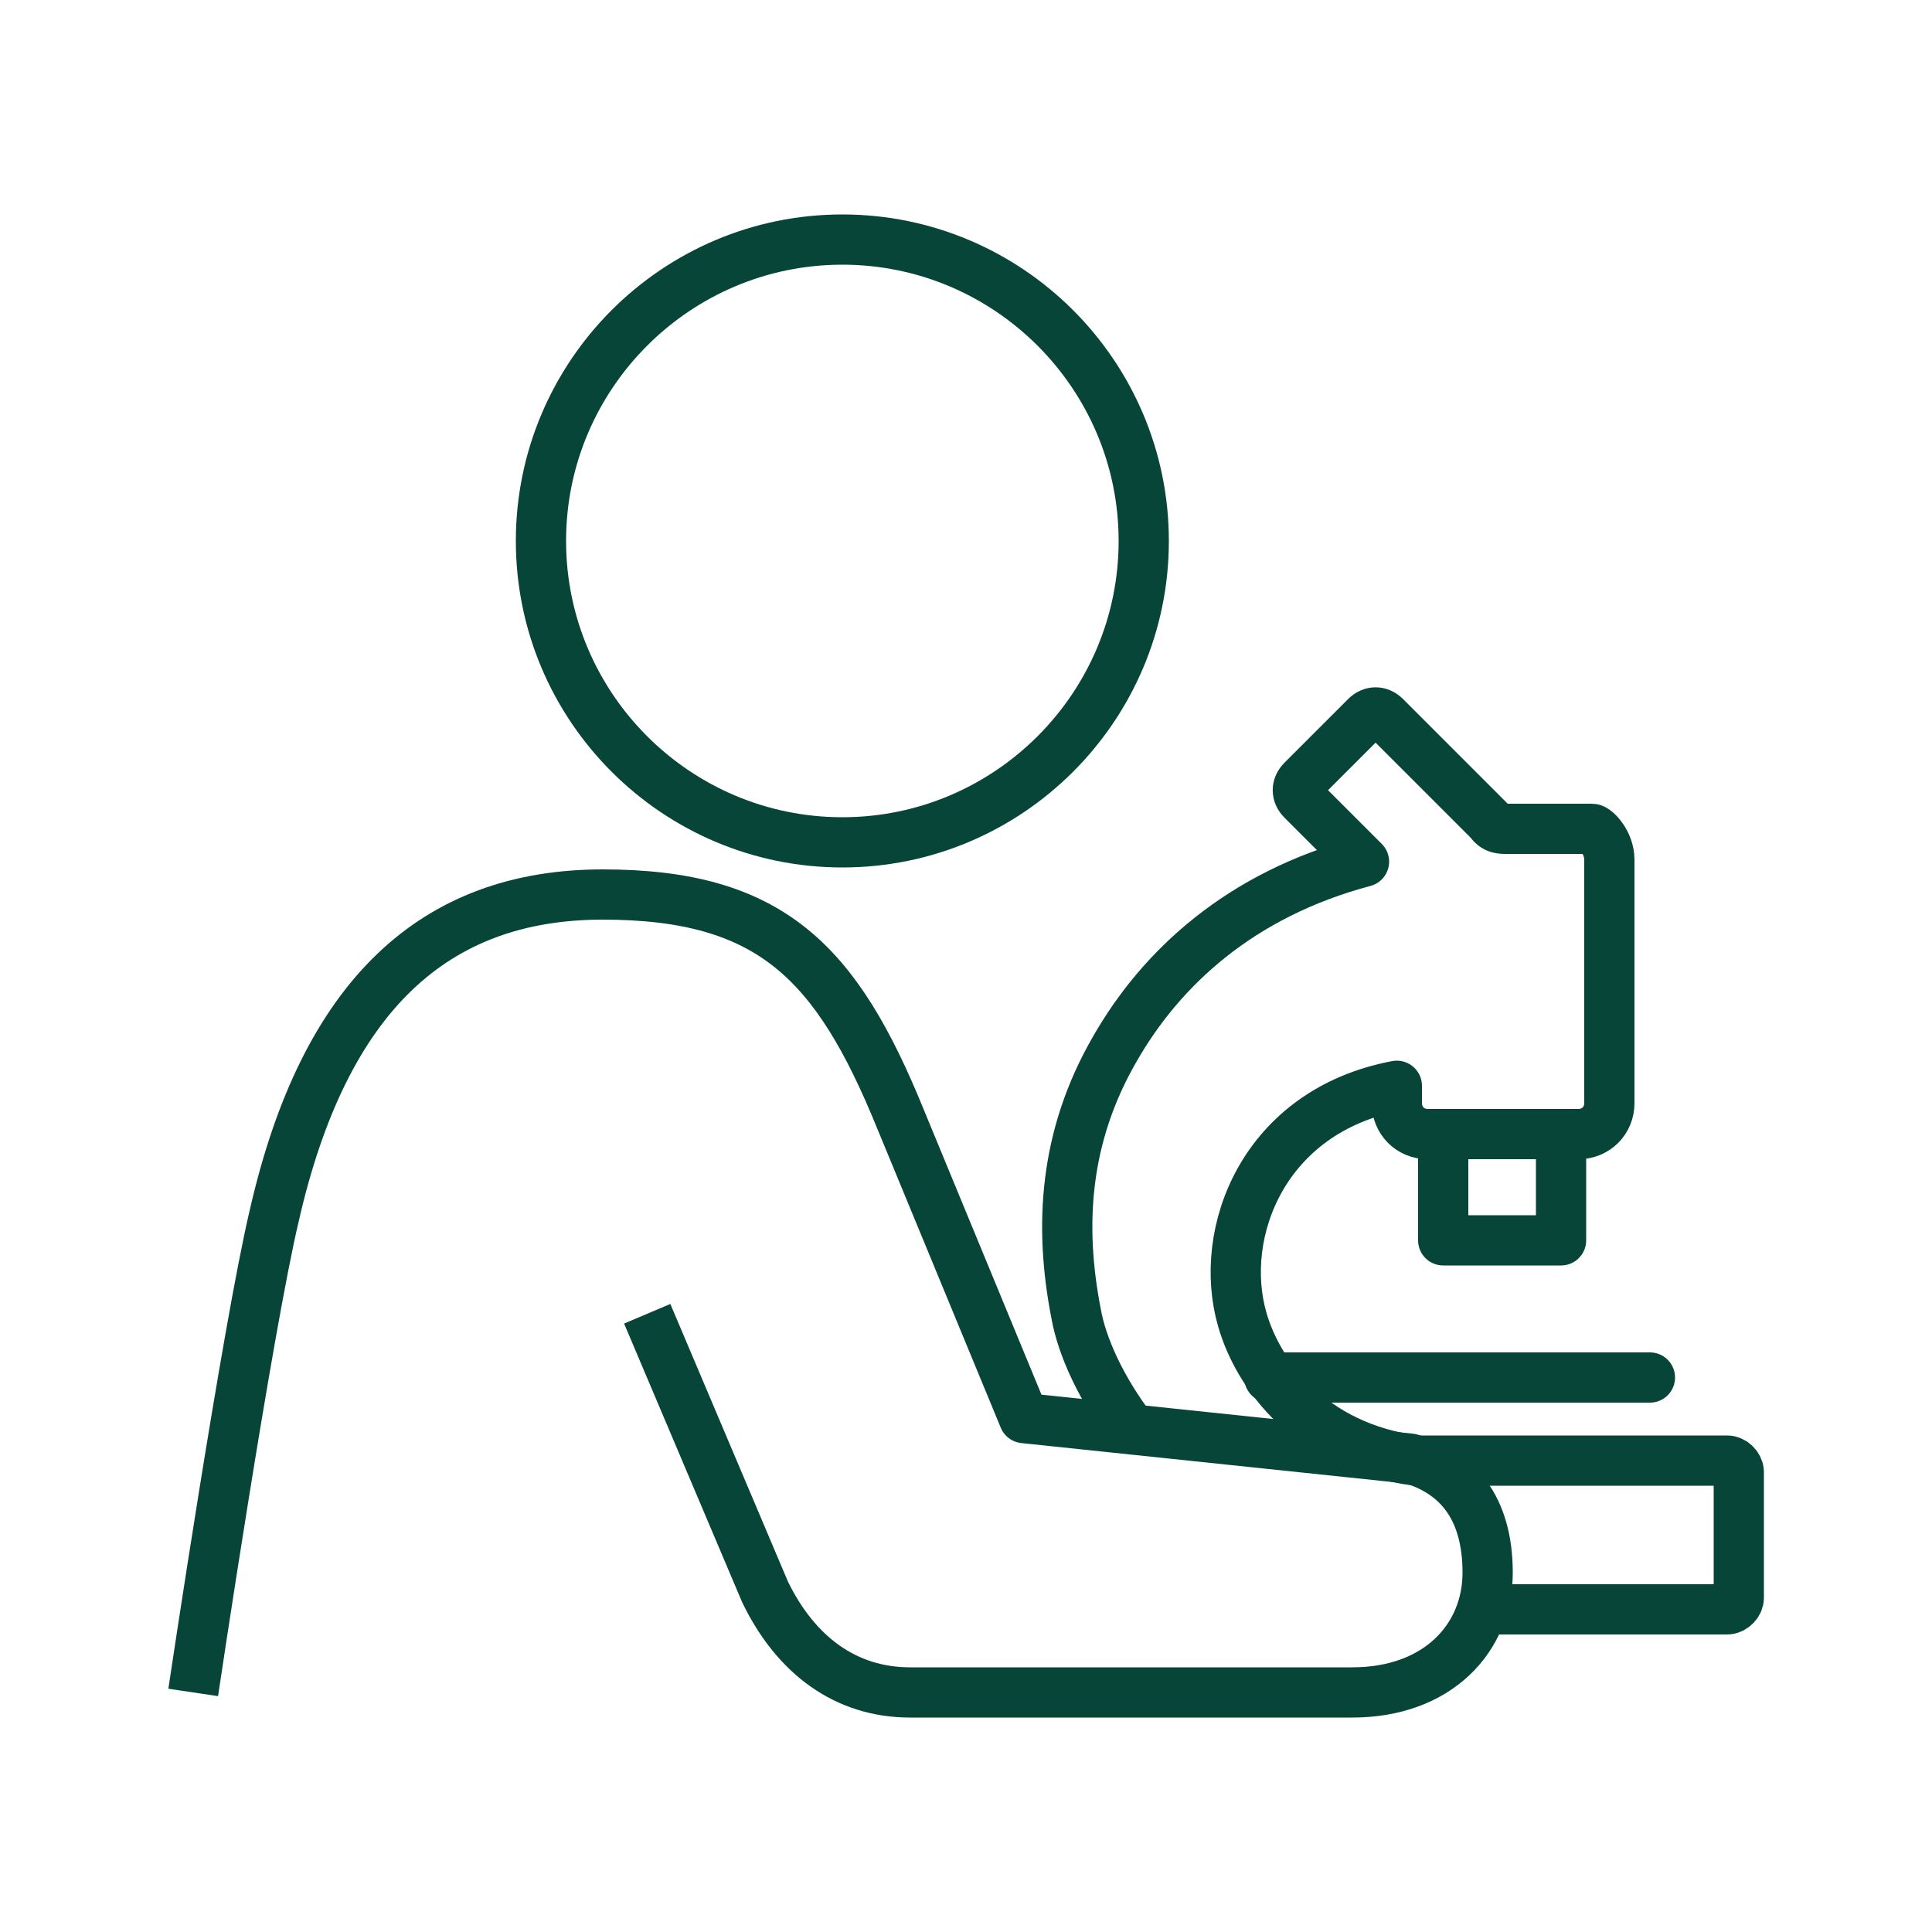
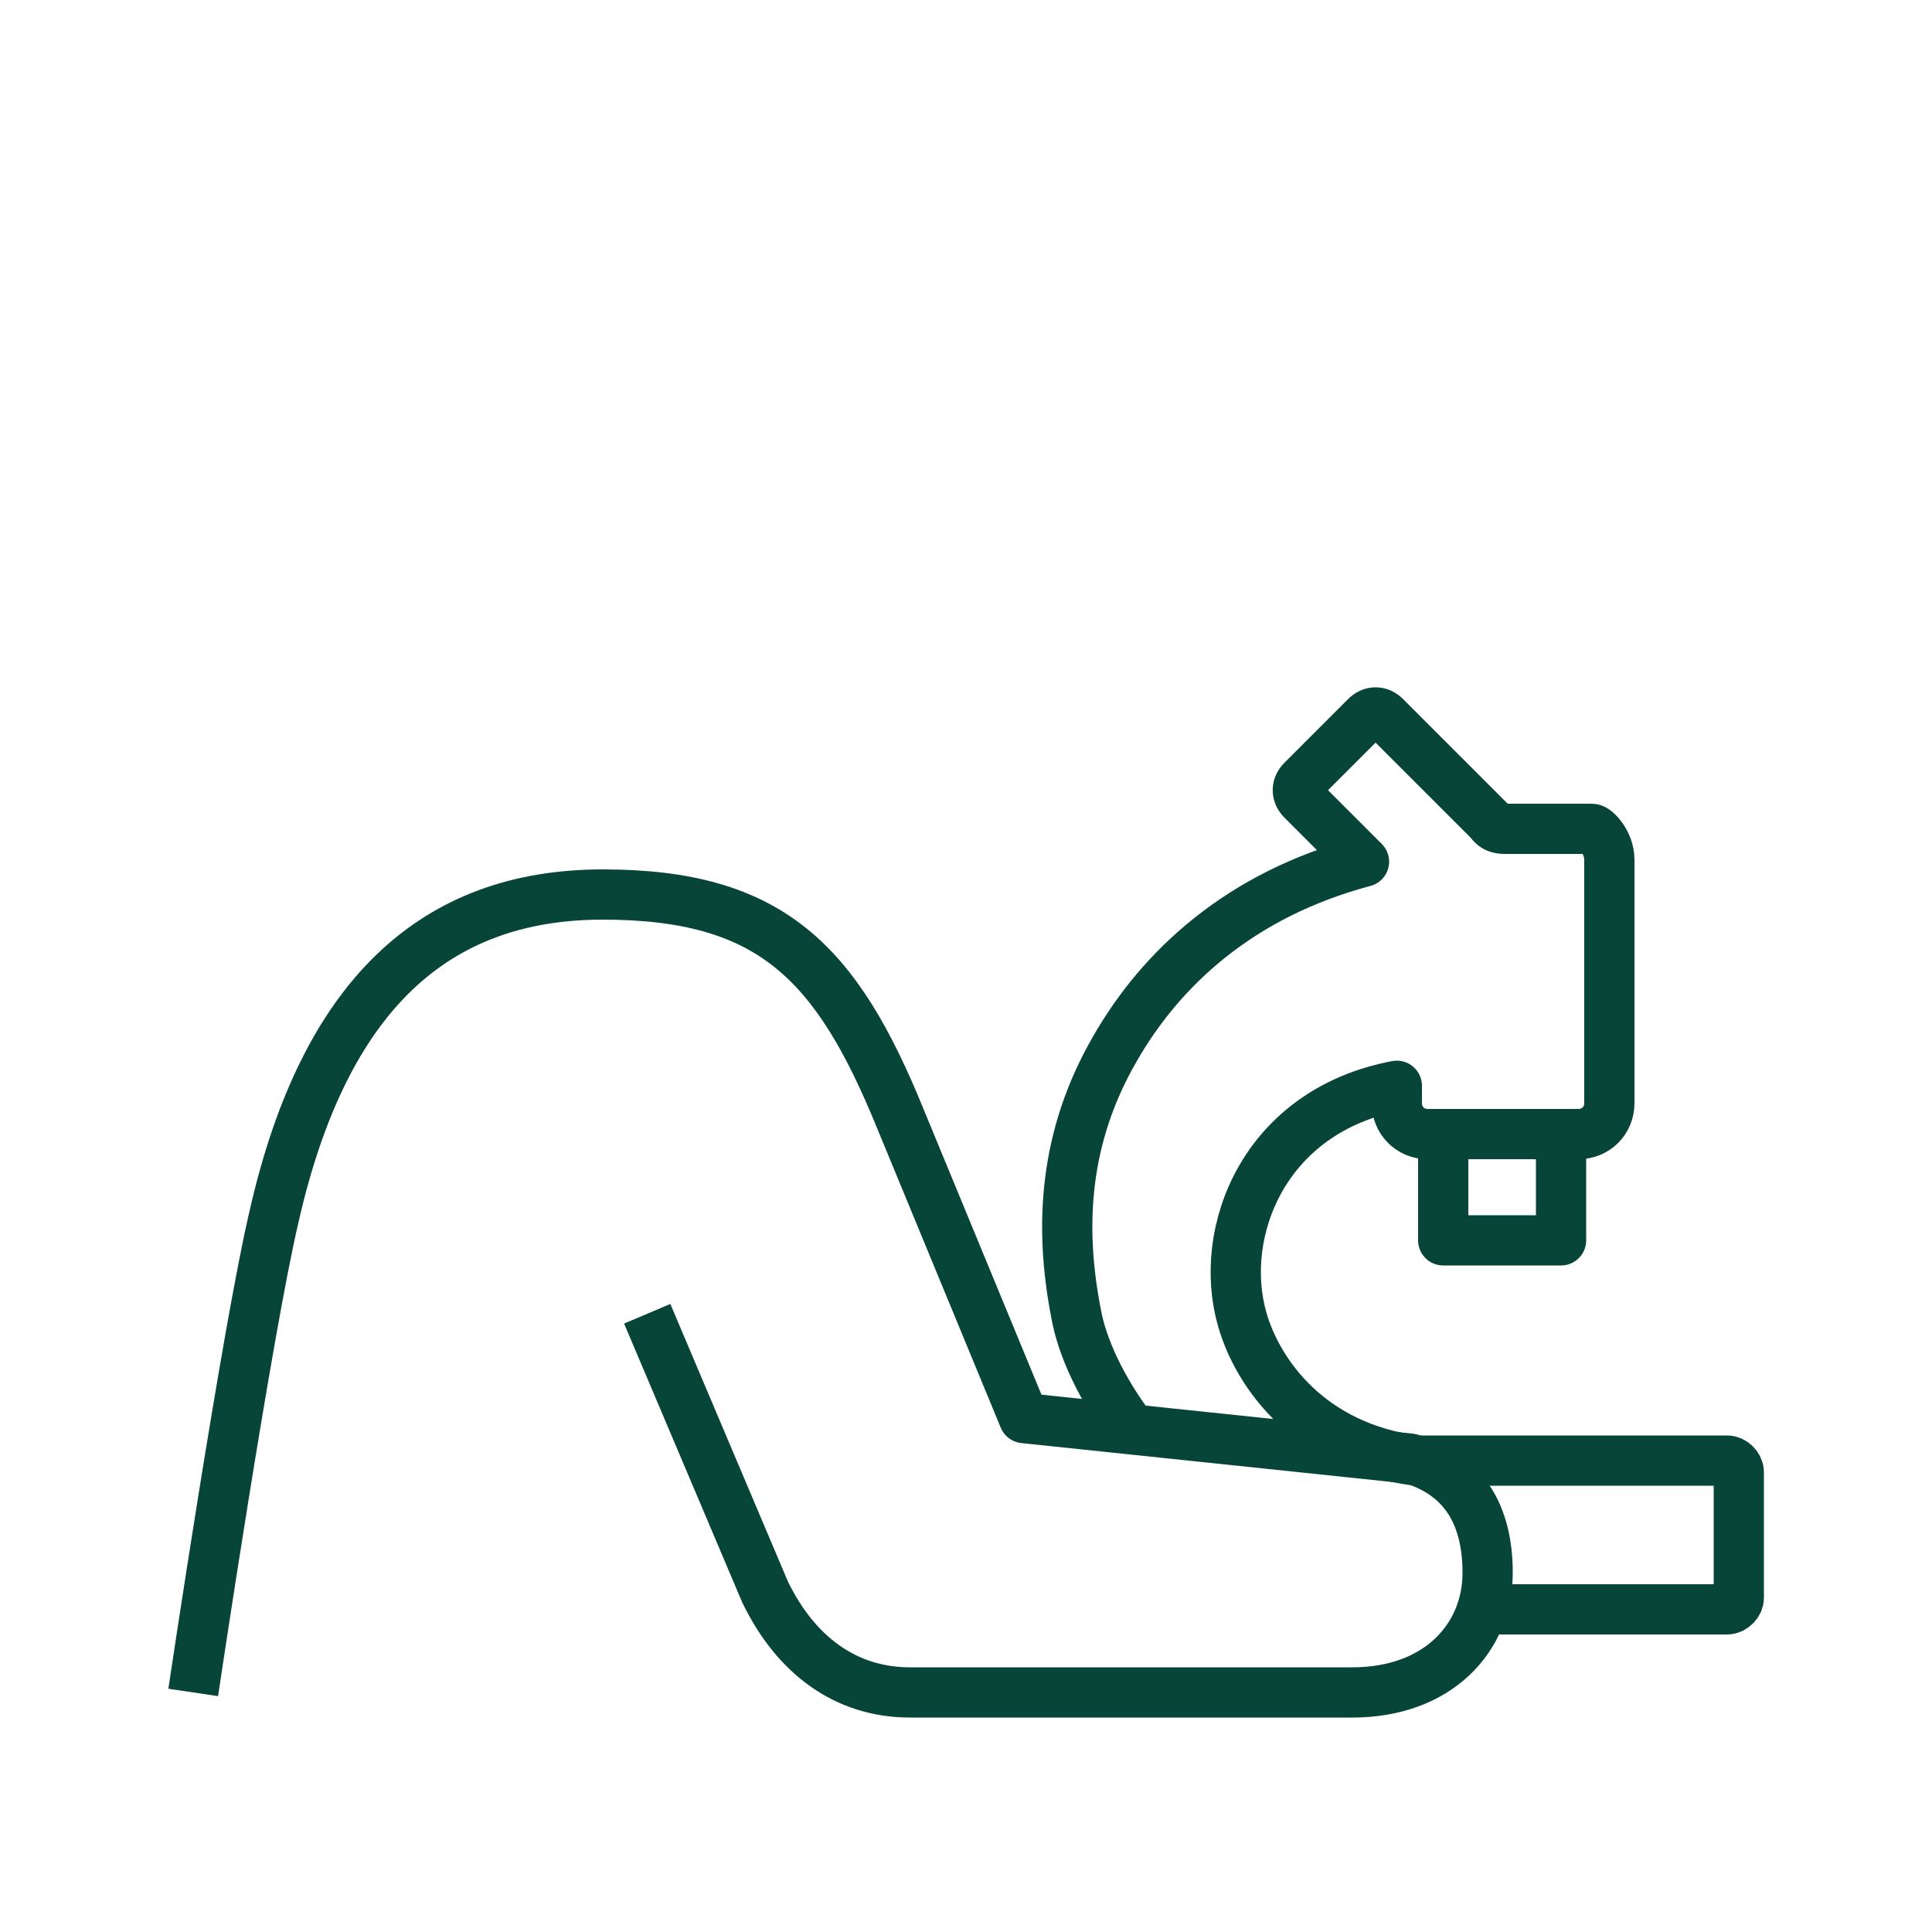
<svg xmlns="http://www.w3.org/2000/svg" version="1.1" viewBox="0 0 100 100">
  <defs>
    <style>
      .cls-1 {
        stroke-linejoin: round;
      }

      .cls-1, .cls-2 {
        fill: none;
        stroke: #074539;
        stroke-width: 2.6px;
      }

      .cls-2 {
        stroke-linecap: round;
        stroke-miterlimit: 10;
      }
    </style>
  </defs>
  <g>
    <g id="mono">
      <g>
        <path class="cls-1" d="M10,87.6s2.8-18.8,4.2-24.7c2.6-11.4,8.3-16.6,17-16.6s12.1,3.5,15.4,11.6l6.4,15.5,20,2.1c2.4.7,4,2.5,4,5.9s-2.6,6.2-7,6.2h-22.9c-3.3,0-5.9-1.9-7.5-5.2l-6.1-14.4" />
-         <path class="cls-1" d="M28,28c0,8.6,7,15.6,15.6,15.6s15.6-7,15.6-15.6-7-15.6-15.6-15.6-15.6,7-15.6,15.6Z" />
-         <line class="cls-2" x1="65.7" y1="71.3" x2="85.4" y2="71.3" />
        <polyline class="cls-1" points="80.8 58.7 80.8 64.2 74.7 64.2 74.7 58.7" />
        <path class="cls-1" d="M76.7,83.3h12.7c.3,0,.6-.3.6-.6v-6.5c0-.3-.3-.6-.6-.6h-16.1c-5.5-.7-8.2-4.5-9-7.3-1.3-4.5,1.1-10.8,8-12.1v.9c0,.9.7,1.6,1.6,1.6h7.8c.9,0,1.6-.7,1.6-1.6v-12.6c0-.9-.7-1.6-.9-1.6h-4.5c-.6,0-.7-.3-.8-.4l-5.4-5.4c-.3-.3-.7-.3-1,0l-3.3,3.3c-.3.3-.3.7,0,1l3.2,3.2c-6.4,1.7-10.5,5.5-12.9,9.7-2.6,4.5-2.9,9.1-2,13.7.3,1.7,1.3,3.9,2.9,6" />
      </g>
    </g>
  </g>
</svg>